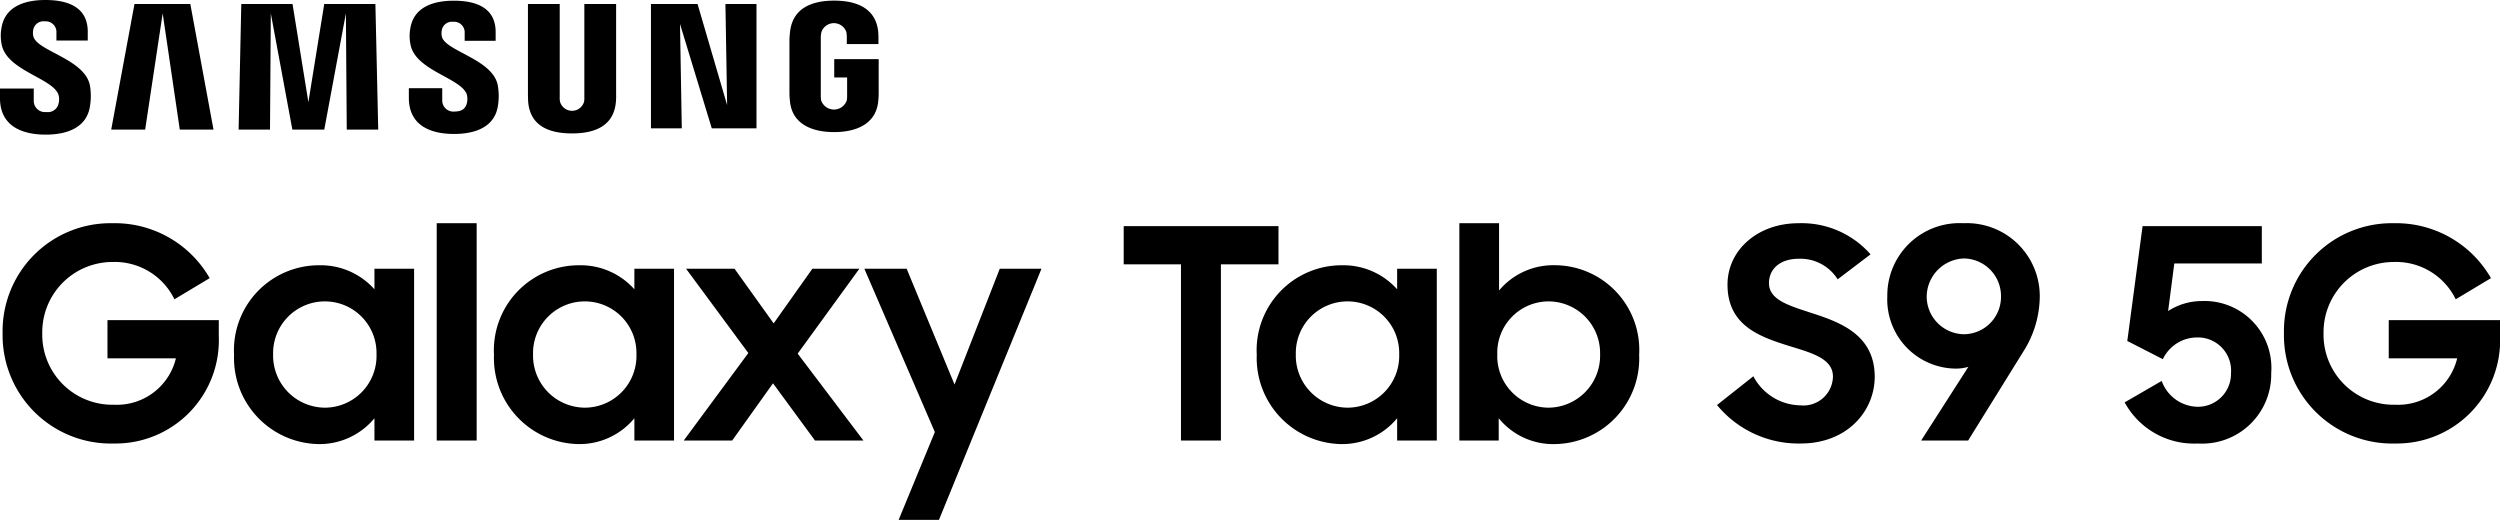
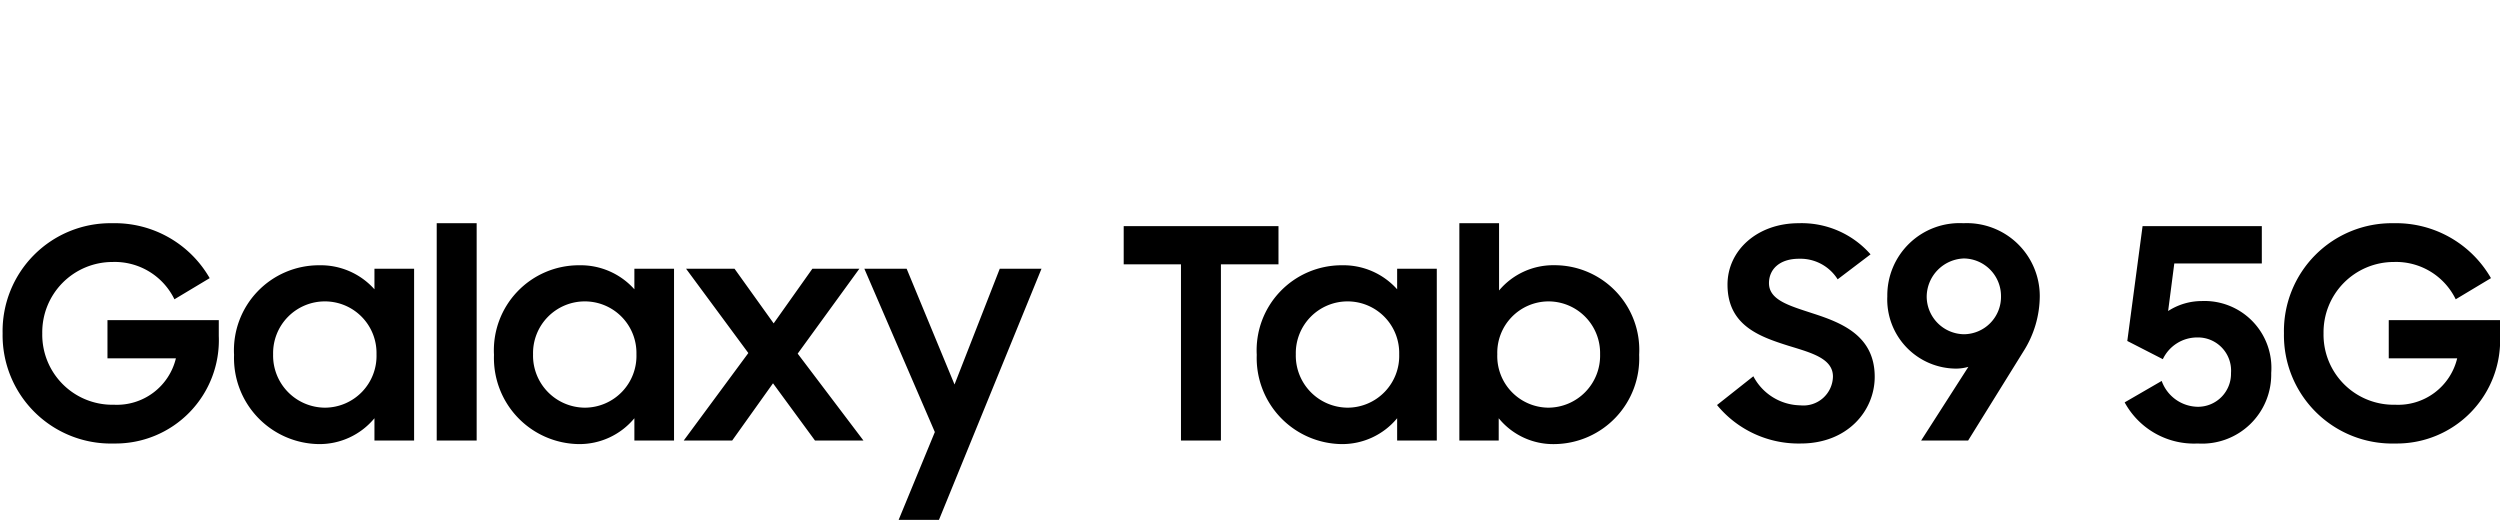
<svg xmlns="http://www.w3.org/2000/svg" width="187.261" height="38.94" viewBox="0 0 187.261 38.94">
  <defs>
    <clipPath id="clip-path">
      <rect id="Rectangle_1947" data-name="Rectangle 1947" width="65.817" height="10.081" fill="none" />
    </clipPath>
  </defs>
  <g id="Group_15980" data-name="Group 15980" transform="translate(-516.653 -1445.023)">
    <path id="_100_Mb_s" data-name="100 Mb/s" d="M8.822.22a7.739,7.739,0,0,0,7.854-8.052V-9.02H8.338v2.86h5.126A4.545,4.545,0,0,1,8.822-2.684,5.248,5.248,0,0,1,3.454-8.03a5.263,5.263,0,0,1,5.258-5.346,4.968,4.968,0,0,1,4.642,2.794l2.64-1.584a8.193,8.193,0,0,0-7.3-4.114A8.079,8.079,0,0,0,.484-8.03,8.108,8.108,0,0,0,8.822.22ZM24.156.264a5.337,5.337,0,0,0,4.18-1.936V0h2.97V-12.87h-2.97v1.54a5.394,5.394,0,0,0-4.136-1.8,6.367,6.367,0,0,0-6.38,6.71A6.445,6.445,0,0,0,24.156.264Zm.484-2.728a3.9,3.9,0,0,1-3.894-4,3.875,3.875,0,0,1,3.894-3.96,3.865,3.865,0,0,1,3.85,3.96A3.876,3.876,0,0,1,24.64-2.464ZM33,0h2.992V-16.28H33ZM43.626.264a5.337,5.337,0,0,0,4.18-1.936V0h2.97V-12.87h-2.97v1.54a5.394,5.394,0,0,0-4.136-1.8,6.367,6.367,0,0,0-6.38,6.71A6.445,6.445,0,0,0,43.626.264Zm.484-2.728a3.9,3.9,0,0,1-3.894-4,3.875,3.875,0,0,1,3.894-3.96,3.865,3.865,0,0,1,3.85,3.96A3.876,3.876,0,0,1,44.11-2.464ZM51.5,0h3.63L58.19-4.29,61.336,0h3.63L60.038-6.512l4.62-6.358h-3.52l-2.9,4.092L55.308-12.87h-3.63l4.664,6.314Zm16.1,5.94H70.62L78.3-12.87H75.174L71.786-4.2,68.2-12.87H65.032L70.312-.638ZM88.748,0H91.74V-13.2h4.312v-2.86H84.458v2.86h4.29ZM100.76.264a5.337,5.337,0,0,0,4.18-1.936V0h2.97V-12.87h-2.97v1.54a5.394,5.394,0,0,0-4.136-1.8,6.367,6.367,0,0,0-6.38,6.71A6.445,6.445,0,0,0,100.76.264Zm.484-2.728a3.9,3.9,0,0,1-3.894-4,3.875,3.875,0,0,1,3.894-3.96,3.865,3.865,0,0,1,3.85,3.96A3.876,3.876,0,0,1,101.244-2.464ZM116.776.264a6.411,6.411,0,0,0,6.292-6.688,6.346,6.346,0,0,0-6.336-6.71,5.3,5.3,0,0,0-4.158,1.892V-16.28H109.6V0h2.948V-1.672A5.264,5.264,0,0,0,116.776.264Zm-.506-2.728a3.858,3.858,0,0,1-3.828-4,3.847,3.847,0,0,1,3.828-3.96,3.87,3.87,0,0,1,3.872,3.96A3.894,3.894,0,0,1,116.27-2.464ZM135.168.22c3.52,0,5.544-2.464,5.544-4.994,0-3.08-2.464-4.048-4.642-4.752-1.738-.572-3.278-.99-3.278-2.266,0-1.034.792-1.826,2.244-1.826a3.292,3.292,0,0,1,2.9,1.54l2.464-1.87a6.866,6.866,0,0,0-5.39-2.332c-3.08,0-5.324,2.024-5.324,4.6,0,3.058,2.4,3.894,4.554,4.576,1.716.528,3.344.946,3.344,2.31a2.213,2.213,0,0,1-2.442,2.156,4.052,4.052,0,0,1-3.52-2.178L128.9-2.662A7.9,7.9,0,0,0,135.168.22Zm9.02-.22h3.52l4.136-6.666a7.763,7.763,0,0,0,1.232-4.158,5.465,5.465,0,0,0-5.72-5.456,5.411,5.411,0,0,0-5.7,5.478,5.178,5.178,0,0,0,5.148,5.412,3.349,3.349,0,0,0,.924-.132ZM147.4-7.964a2.831,2.831,0,0,1-2.794-2.816,2.885,2.885,0,0,1,2.794-2.86,2.817,2.817,0,0,1,2.772,2.838A2.8,2.8,0,0,1,147.4-7.964ZM164.912.22a5.178,5.178,0,0,0,5.5-5.28,5.011,5.011,0,0,0-5.214-5.39,4.64,4.64,0,0,0-2.508.748l.462-3.564h6.556V-16.06h-8.932l-1.144,8.6,2.662,1.364a2.849,2.849,0,0,1,2.574-1.628A2.484,2.484,0,0,1,167.4-5.06a2.475,2.475,0,0,1-2.464,2.53,2.917,2.917,0,0,1-2.728-1.936L159.434-2.86A5.914,5.914,0,0,0,164.912.22ZM179.7.22a7.739,7.739,0,0,0,7.854-8.052V-9.02h-8.338v2.86h5.126A4.545,4.545,0,0,1,179.7-2.684a5.248,5.248,0,0,1-5.368-5.346,5.263,5.263,0,0,1,5.258-5.346,4.968,4.968,0,0,1,4.642,2.794l2.64-1.584a8.193,8.193,0,0,0-7.3-4.114,8.079,8.079,0,0,0-8.206,8.25A8.108,8.108,0,0,0,179.7.22Z" transform="translate(516.365 1478.023)" />
    <g id="Group_5858" data-name="Group 5858" transform="translate(516.653 1445.023)">
      <g id="Group_5857" data-name="Group 5857" transform="translate(0 0)" clip-path="url(#clip-path)">
-         <path id="Path_1915" data-name="Path 1915" d="M14.257.3l1.736,9.409H13.468L12.186,1l-1.313,8.71H8.331L10.074.3Zm10.03,0L23.1,7.655,21.913.3H18.074l-.2,9.409h2.352L20.286,1,21.9,9.709H24.29L25.91,1l.064,8.71h2.358L28.12.3ZM46.151.3h-2.38V7.261a1.672,1.672,0,0,1-.021.357.935.935,0,0,1-1.8,0,1.5,1.5,0,0,1-.024-.357V.3H39.546V7.044c0,.174.01.529.021.622.164,1.758,1.549,2.328,3.279,2.328s3.117-.571,3.285-2.328a4.878,4.878,0,0,0,.02-.622ZM62.489,5.8h.965V7.161a1.738,1.738,0,0,1-.025.358,1.016,1.016,0,0,1-1.922,0,2.3,2.3,0,0,1-.025-.358v-4.3a1.928,1.928,0,0,1,.043-.445.986.986,0,0,1,1.876,0,2.5,2.5,0,0,1,.029.363V3.3H65.8V2.993a5.593,5.593,0,0,0-.018-.623C65.6.605,64.149.047,62.481.047s-3.1.564-3.3,2.323c-.019.161-.047.45-.047.623V6.949a5.4,5.4,0,0,0,.037.621c.155,1.716,1.642,2.325,3.306,2.325s3.151-.608,3.309-2.325c.028-.315.031-.448.034-.621V4.427H62.489ZM33.1,2.749a1.261,1.261,0,0,1-.008-.486.771.771,0,0,1,.853-.63.794.794,0,0,1,.862.847v.575h2.32V2.4C37.128.372,35.31.053,33.994.053c-1.657,0-3.011.546-3.258,2.072a3.15,3.15,0,0,0,.023,1.254c.4,1.9,3.714,2.454,4.195,3.657a1.269,1.269,0,0,1,.017.689c-.072.313-.282.628-.907.628a.833.833,0,0,1-.938-.844v-.9h-2.5v.718c0,2.08,1.629,2.707,3.384,2.707,1.68,0,3.069-.574,3.291-2.131a4.584,4.584,0,0,0-.017-1.525C36.9,4.424,33.369,3.838,33.1,2.749M2.5,2.725a1.173,1.173,0,0,1-.009-.494A.776.776,0,0,1,3.353,1.6a.8.8,0,0,1,.874.855v.582H6.574V2.373C6.574.326,4.729,0,3.4,0,1.728,0,.362.555.112,2.091A3.257,3.257,0,0,0,.131,3.36c.407,1.924,3.752,2.48,4.238,3.7a1.218,1.218,0,0,1,.019.695.814.814,0,0,1-.919.636.839.839,0,0,1-.94-.857l0-.905H0v.719c0,2.1,1.652,2.736,3.42,2.736,1.7,0,3.1-.579,3.324-2.154a4.7,4.7,0,0,0-.009-1.54C6.338,4.412,2.77,3.827,2.5,2.725m51.966,5.15L52.251.3H48.76V9.611h2.31l-.134-7.818,2.38,7.818h3.349V.3H54.339Z" transform="translate(-0.001 0)" />
-       </g>
+         </g>
    </g>
  </g>
</svg>